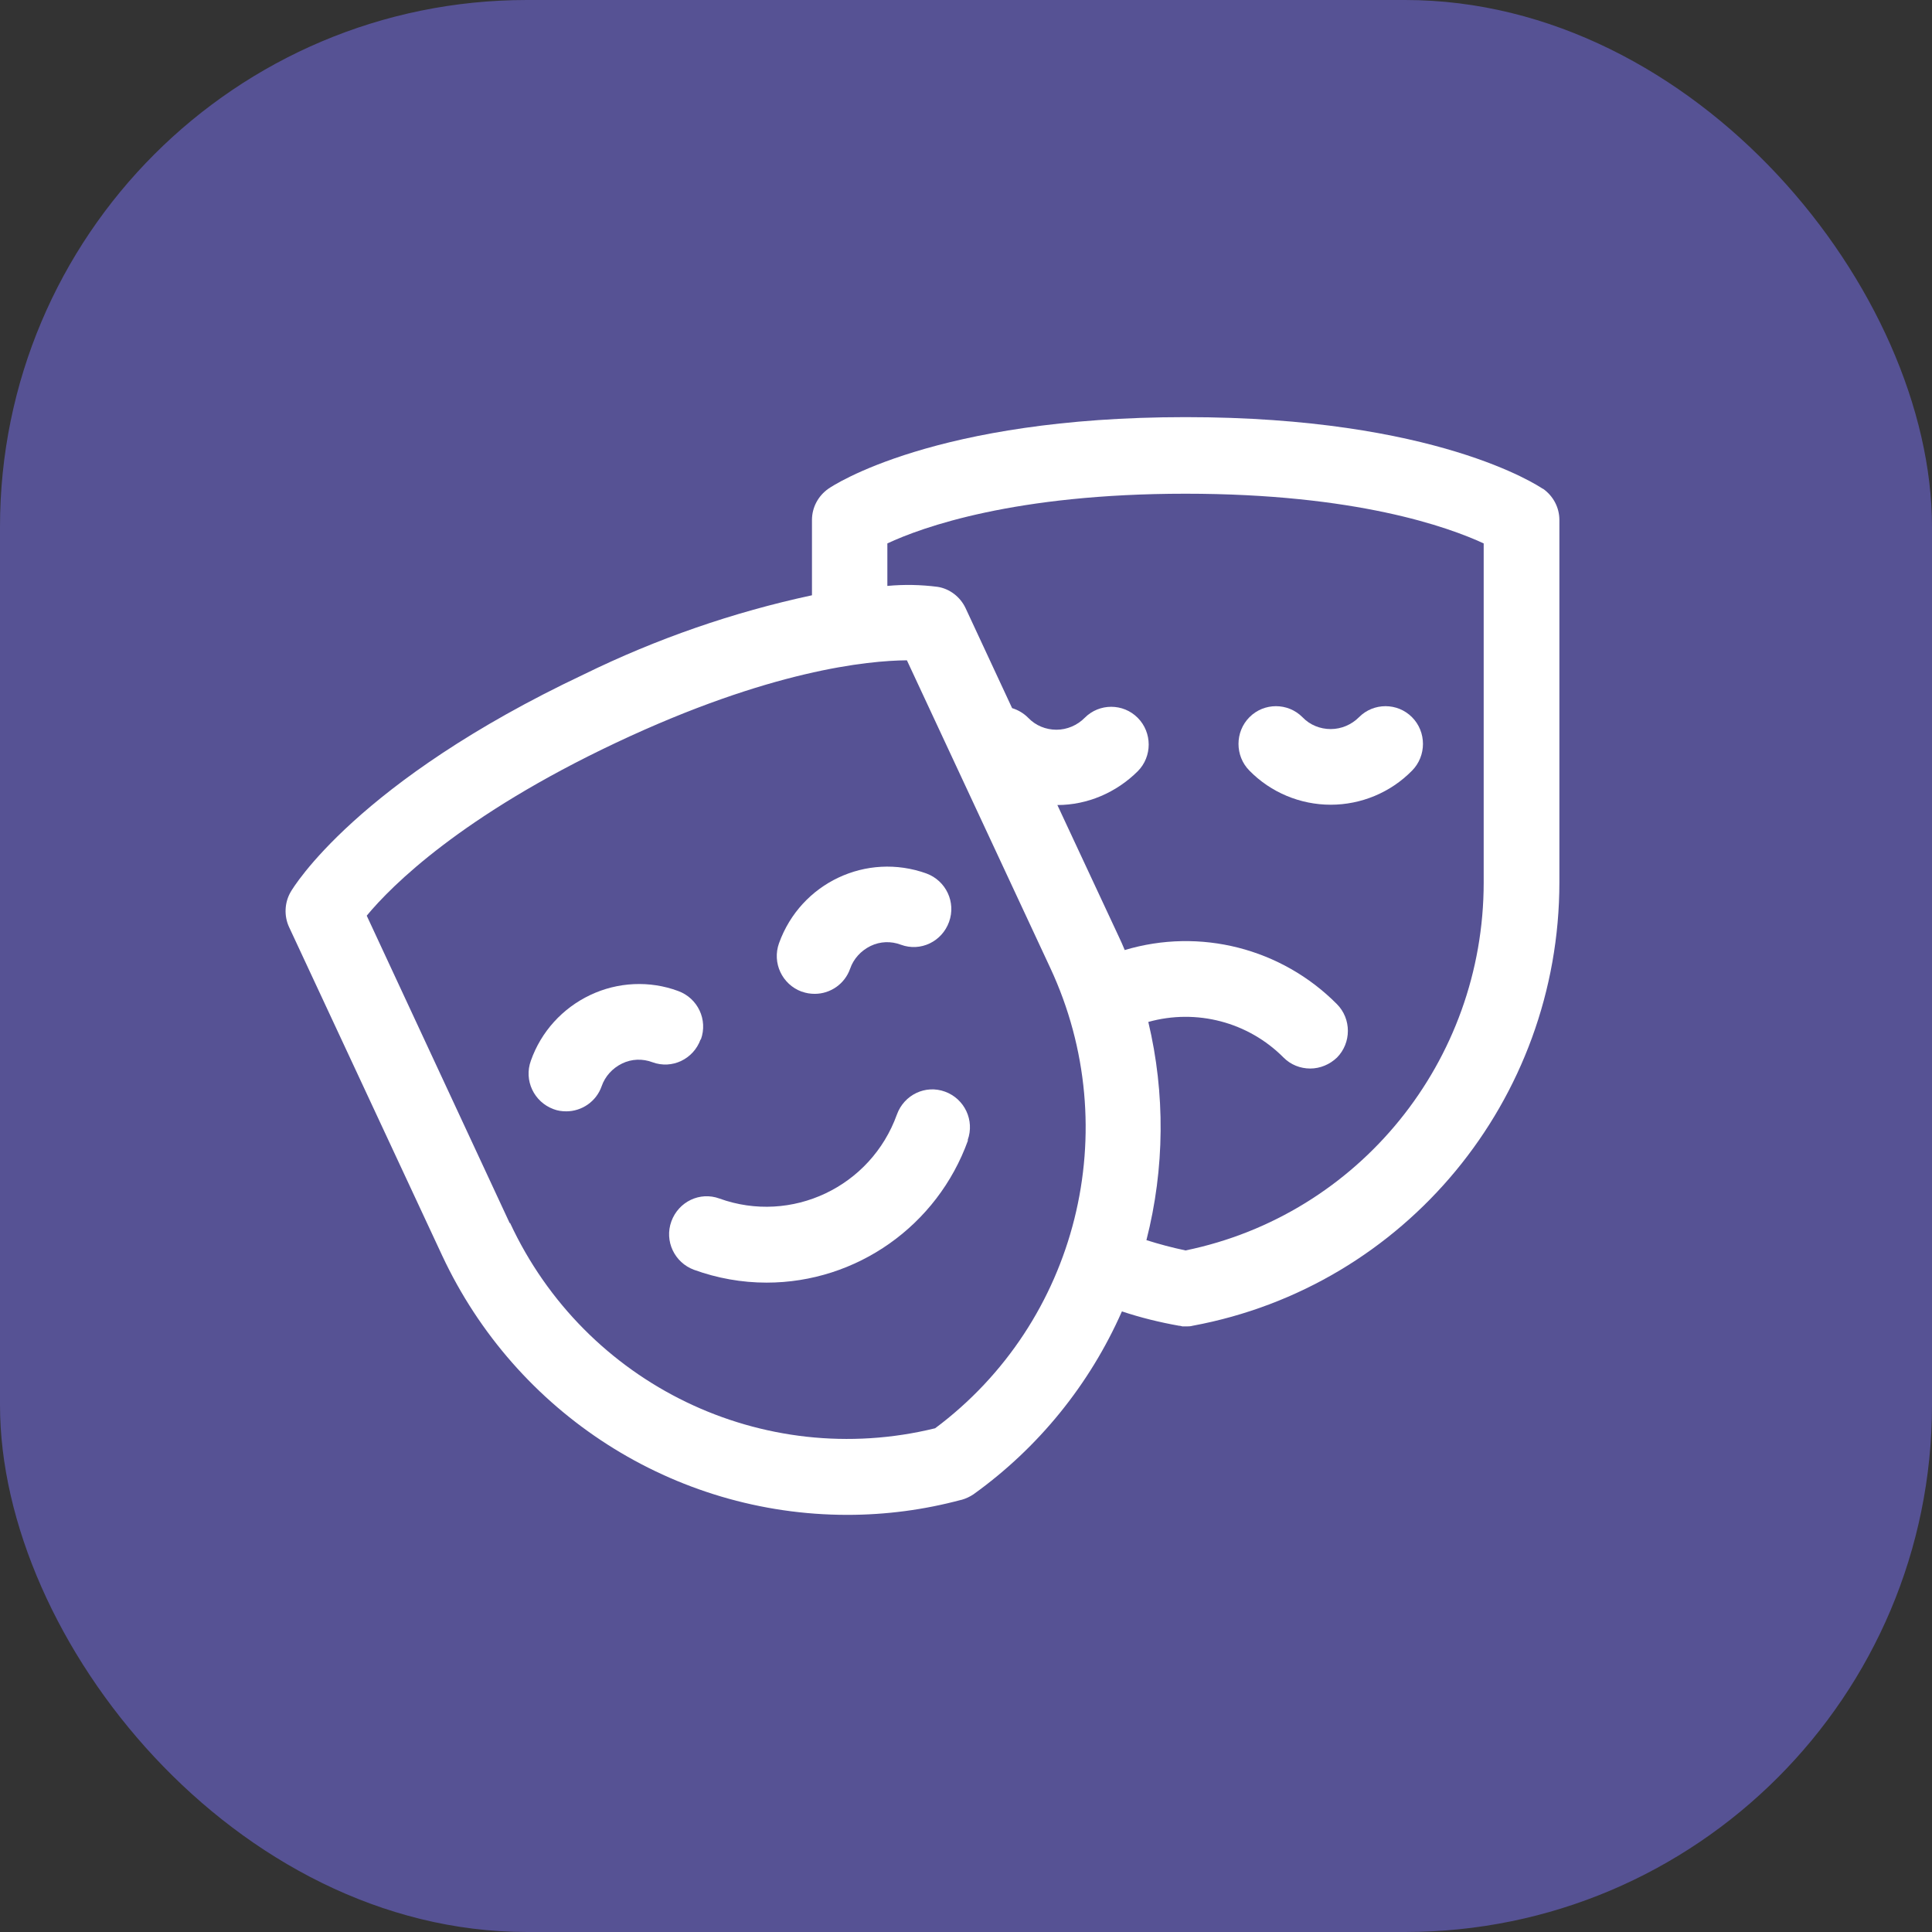
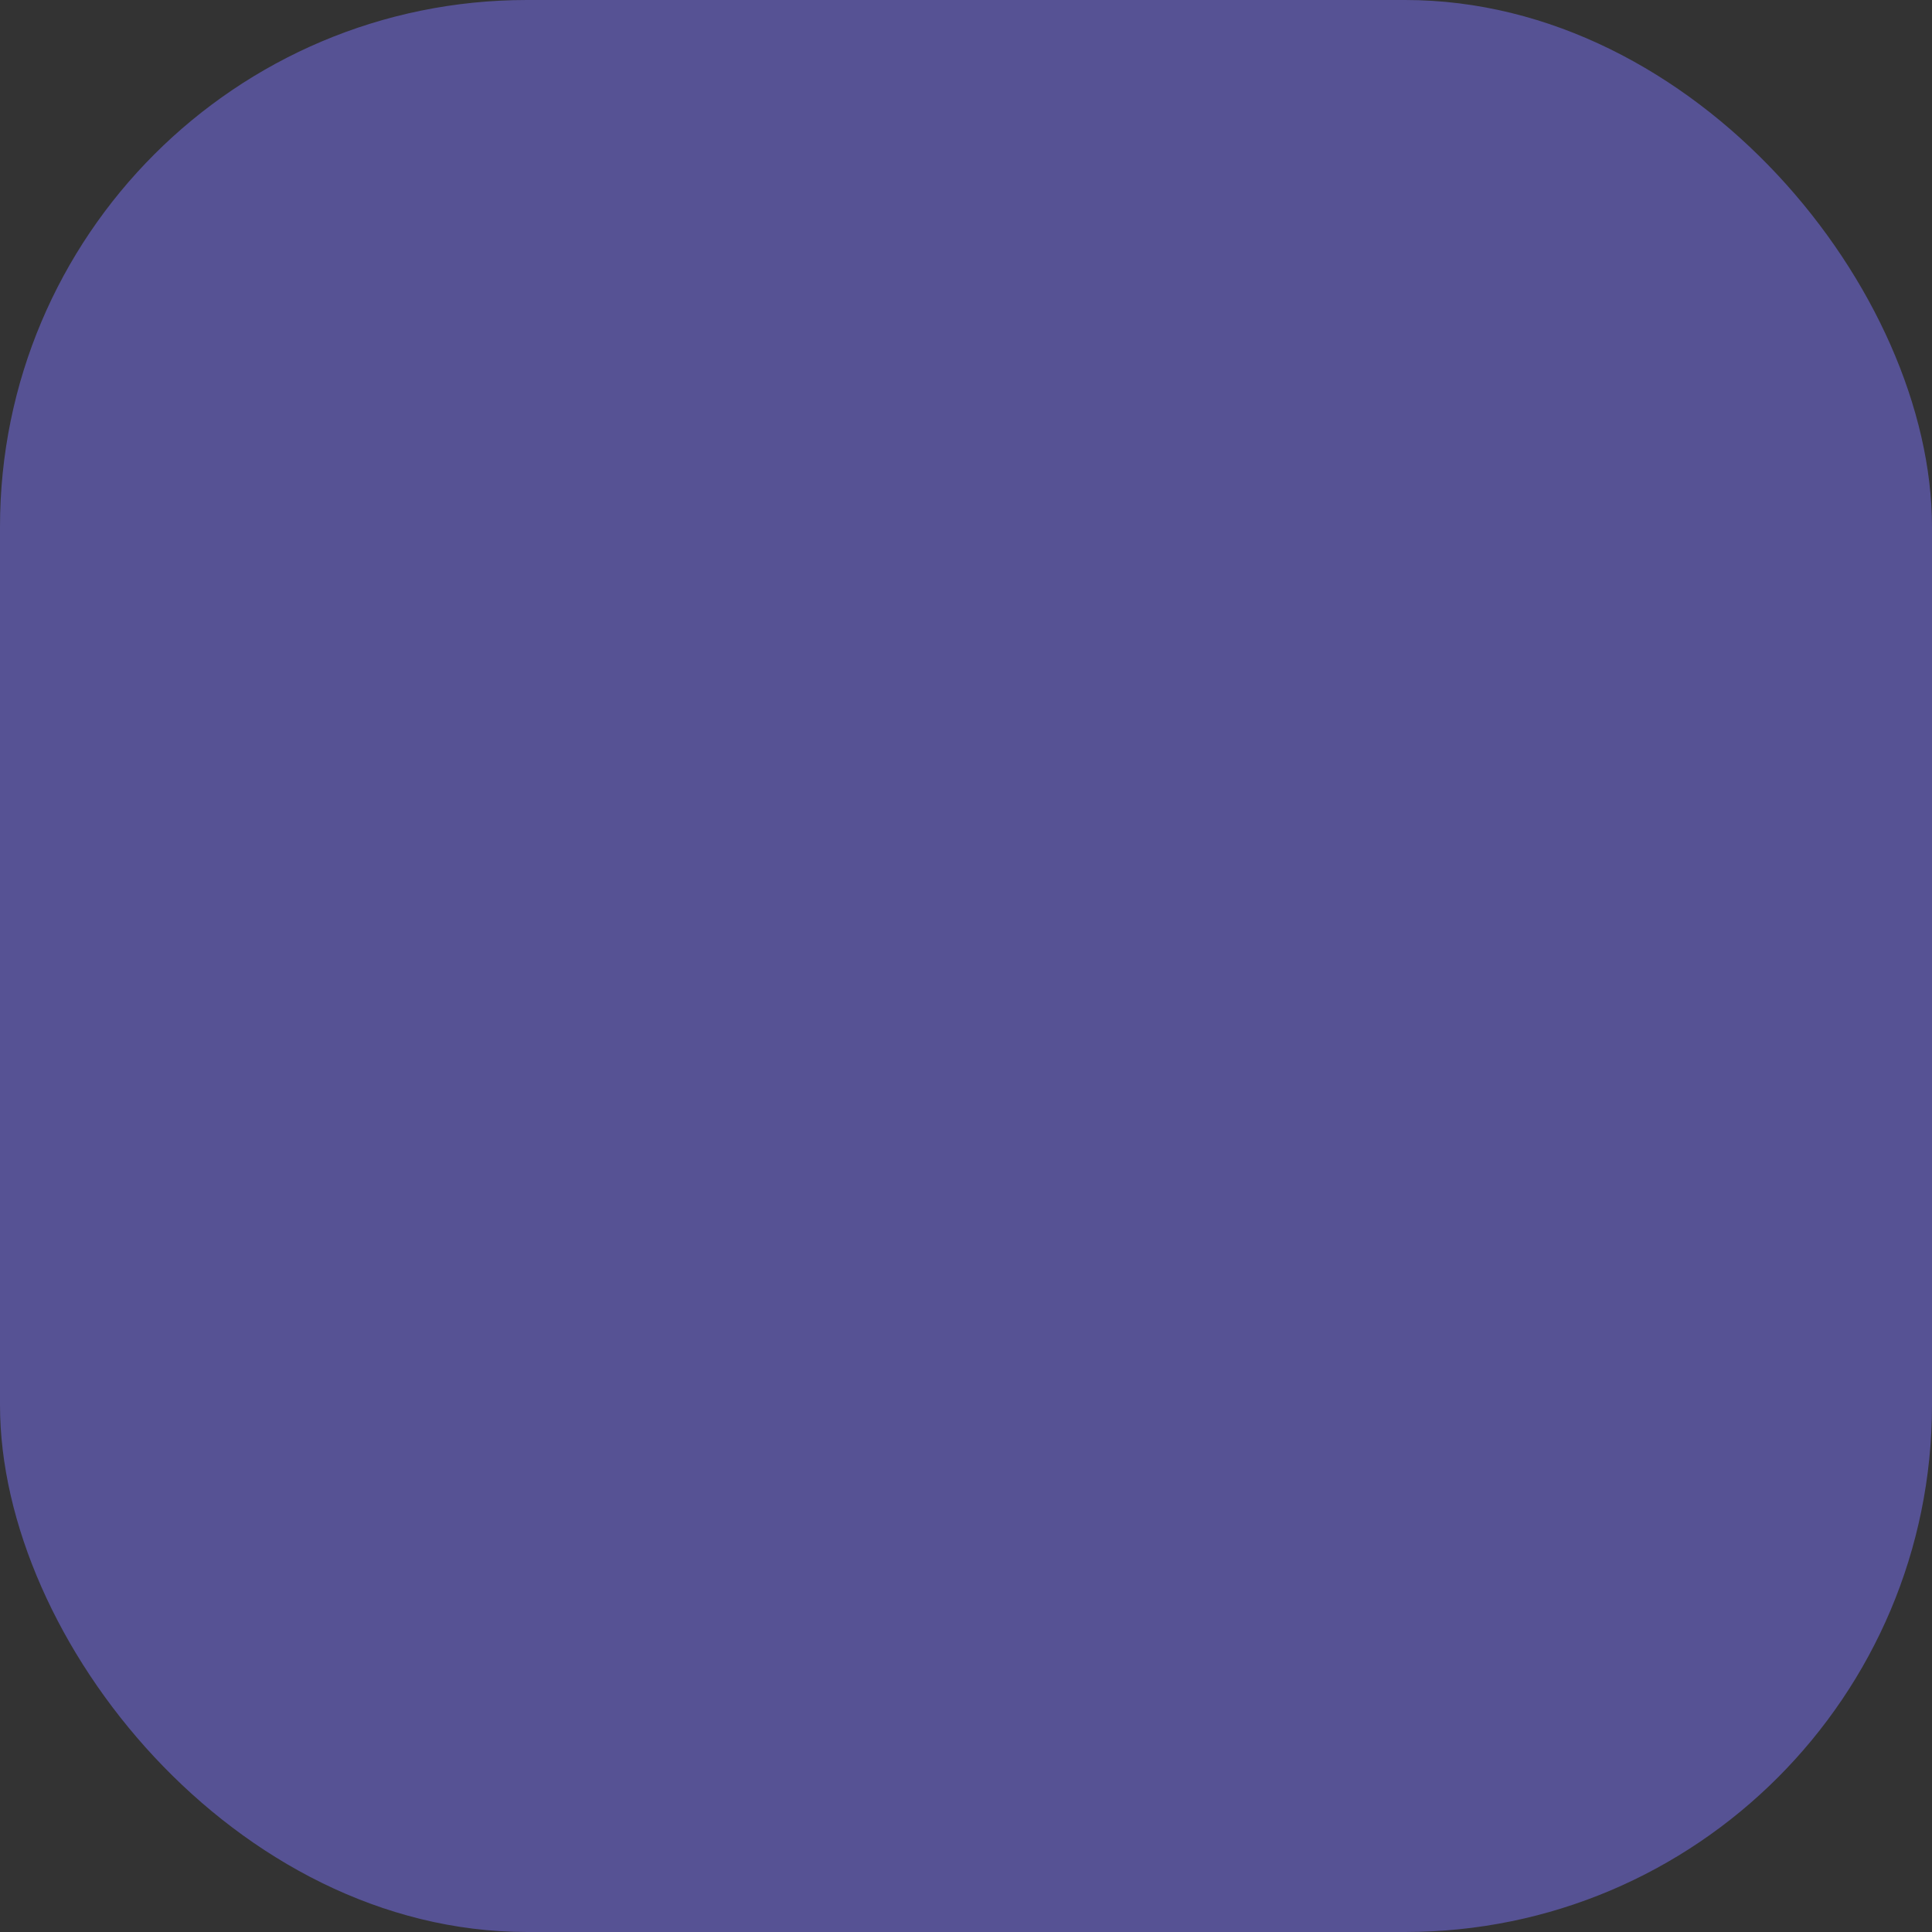
<svg xmlns="http://www.w3.org/2000/svg" width="44" height="44" viewBox="0 0 44 44" fill="none">
  <rect x="0" y="0" width="44" height="44" fill="#333333" stroke="none" />
  <rect width="44" height="44" rx="12" fill="#565294" />
  <g clip-path="url(#clip0_1457_349)">
    <path d="M35.133 11.13C35.034 11.066 32.709 9.5 27 9.5C21.29 9.5 18.958 11.066 18.866 11.13C18.633 11.294 18.492 11.557 18.492 11.842V13.557C16.697 13.942 14.952 14.547 13.298 15.358C8.126 17.8 6.677 20.213 6.62 20.313C6.479 20.555 6.465 20.861 6.585 21.117L10.069 28.592C11.751 32.194 15.347 34.5 19.297 34.5C20.174 34.5 21.043 34.386 21.891 34.158H21.898C21.997 34.13 22.089 34.087 22.173 34.03C23.65 32.969 24.816 31.532 25.551 29.866C25.975 30.008 26.413 30.115 26.851 30.193C26.88 30.193 26.901 30.201 26.929 30.208C26.929 30.208 26.978 30.208 27.007 30.208C27.056 30.208 27.113 30.208 27.162 30.193C32.003 29.296 35.514 25.047 35.514 20.092V11.842C35.514 11.557 35.373 11.294 35.14 11.13H35.133ZM11.609 27.858L8.352 20.854C8.917 20.171 10.514 18.576 14.026 16.917C17.538 15.259 19.771 15.045 20.654 15.038L23.919 22.043C25.636 25.723 24.541 30.108 21.297 32.528C17.375 33.489 13.326 31.532 11.616 27.851L11.609 27.858ZM33.79 20.099C33.79 24.164 30.95 27.666 27 28.478C26.696 28.414 26.399 28.335 26.109 28.243C26.526 26.613 26.54 24.904 26.152 23.274C27.247 22.968 28.427 23.274 29.233 24.086C29.395 24.249 29.614 24.335 29.84 24.335C30.066 24.335 30.285 24.242 30.448 24.086C30.78 23.751 30.78 23.203 30.448 22.869C29.183 21.594 27.325 21.124 25.615 21.637C25.572 21.53 25.523 21.423 25.473 21.317L24.081 18.334C24.767 18.334 25.424 18.049 25.911 17.565C26.244 17.231 26.244 16.683 25.911 16.348C25.579 16.013 25.035 16.013 24.703 16.348C24.534 16.519 24.3 16.619 24.06 16.619C23.82 16.619 23.587 16.526 23.417 16.348C23.318 16.248 23.191 16.17 23.05 16.127L21.99 13.849C21.869 13.593 21.629 13.408 21.354 13.365C20.972 13.316 20.59 13.308 20.209 13.344V12.376C21 12.006 23.113 11.244 27 11.244C30.886 11.244 32.992 12.006 33.79 12.376V20.114V20.099Z" fill="white" />
    <path d="M30.306 18.327C30.999 18.327 31.67 18.049 32.158 17.551C32.49 17.216 32.49 16.668 32.158 16.334C31.826 15.999 31.282 15.999 30.95 16.334C30.78 16.505 30.547 16.604 30.306 16.604C30.066 16.604 29.833 16.512 29.663 16.334C29.331 15.999 28.787 15.999 28.455 16.334C28.123 16.668 28.123 17.216 28.455 17.551C28.943 18.049 29.614 18.327 30.306 18.327Z" fill="white" />
    <path d="M15.962 23.673C16.125 23.224 15.892 22.733 15.446 22.57C14.796 22.328 14.068 22.363 13.44 22.662C12.811 22.961 12.323 23.495 12.09 24.157C11.927 24.605 12.161 25.096 12.606 25.26C12.698 25.296 12.796 25.31 12.895 25.31C13.256 25.31 13.581 25.082 13.701 24.741C13.779 24.513 13.948 24.328 14.167 24.221C14.386 24.114 14.634 24.107 14.86 24.192C15.305 24.356 15.793 24.121 15.955 23.673H15.962Z" fill="white" />
-     <path d="M18.265 22.584C18.357 22.619 18.456 22.634 18.555 22.634C18.915 22.634 19.24 22.406 19.36 22.064C19.438 21.836 19.608 21.651 19.827 21.544C20.046 21.438 20.293 21.43 20.519 21.516C20.964 21.68 21.452 21.445 21.614 20.996C21.777 20.548 21.544 20.057 21.099 19.893C19.735 19.402 18.237 20.106 17.742 21.48C17.58 21.929 17.813 22.42 18.258 22.584H18.265Z" fill="white" />
    <path d="M22.038 25.965C22.201 25.517 21.968 25.025 21.523 24.862C21.077 24.698 20.59 24.933 20.427 25.381C19.834 27.033 18.025 27.887 16.385 27.296C15.94 27.132 15.453 27.367 15.29 27.816C15.127 28.264 15.361 28.755 15.806 28.919C16.336 29.111 16.894 29.211 17.459 29.211C19.509 29.211 21.346 27.915 22.045 25.972L22.038 25.965Z" fill="white" />
  </g>
  <defs>
    <clipPath id="clip0_1457_349">
-       <rect width="29" height="25" fill="white" transform="translate(6.5 9.5)" />
-     </clipPath>
+       </clipPath>
  </defs>
</svg>